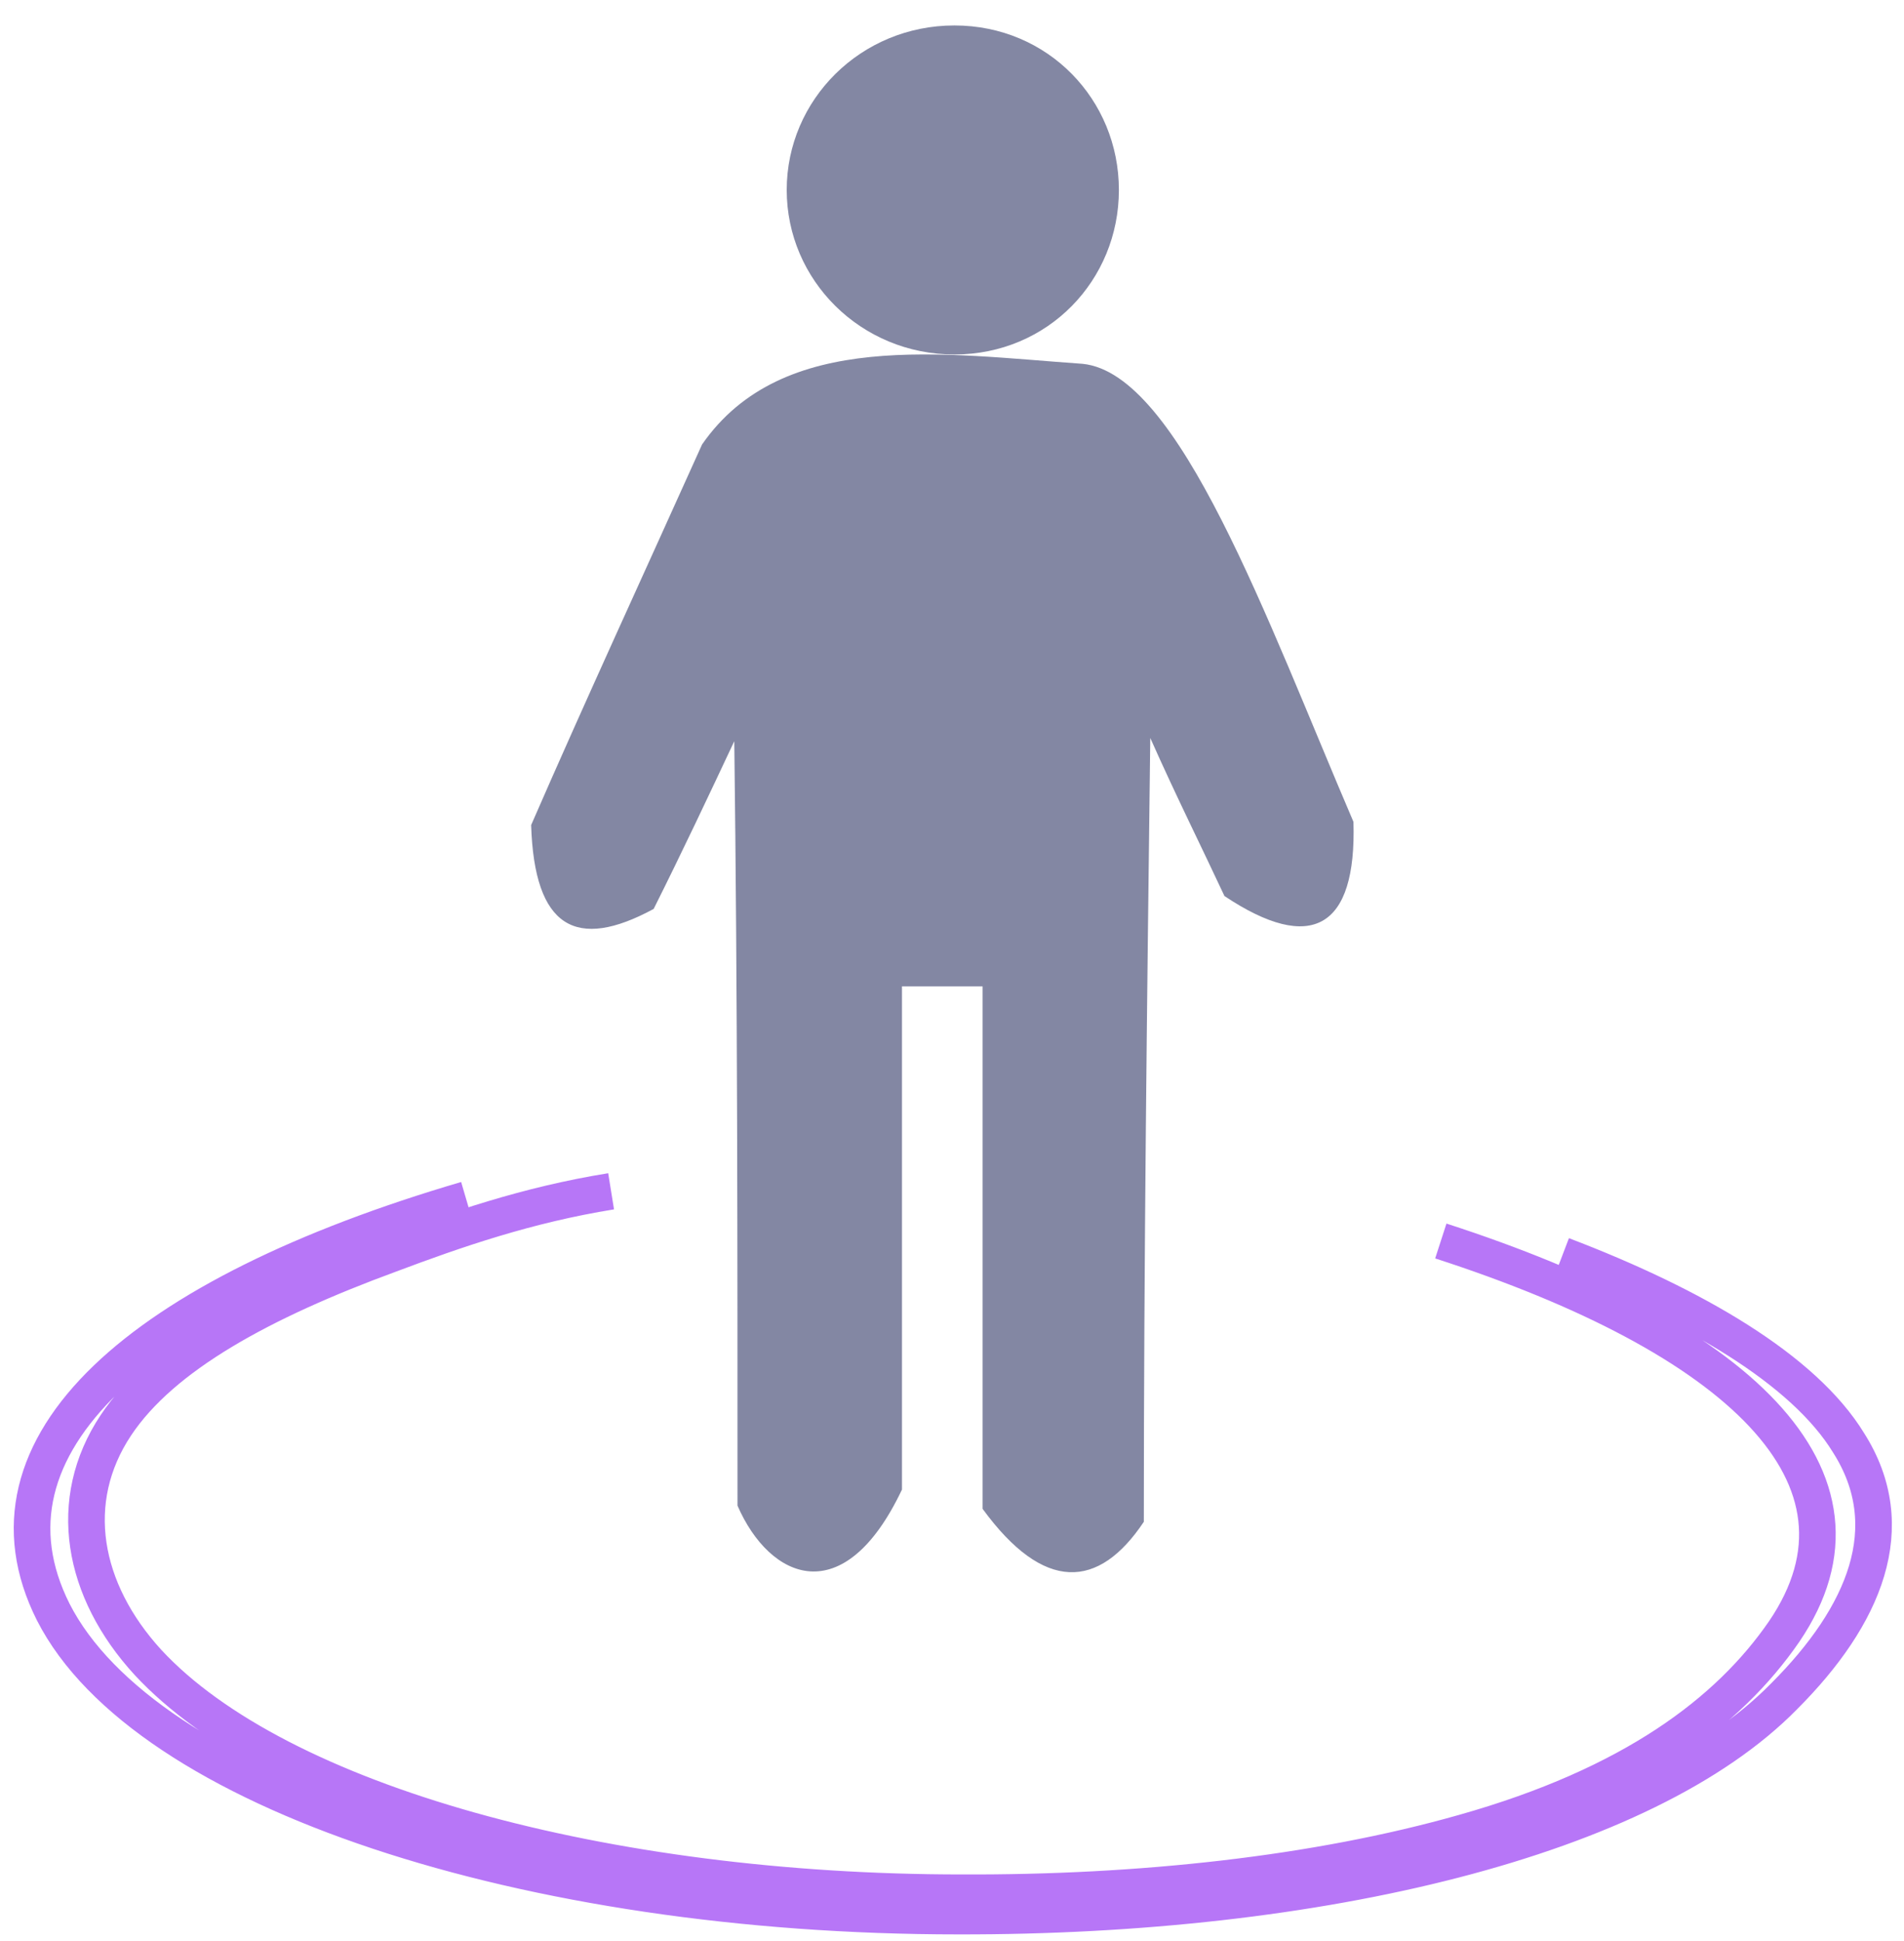
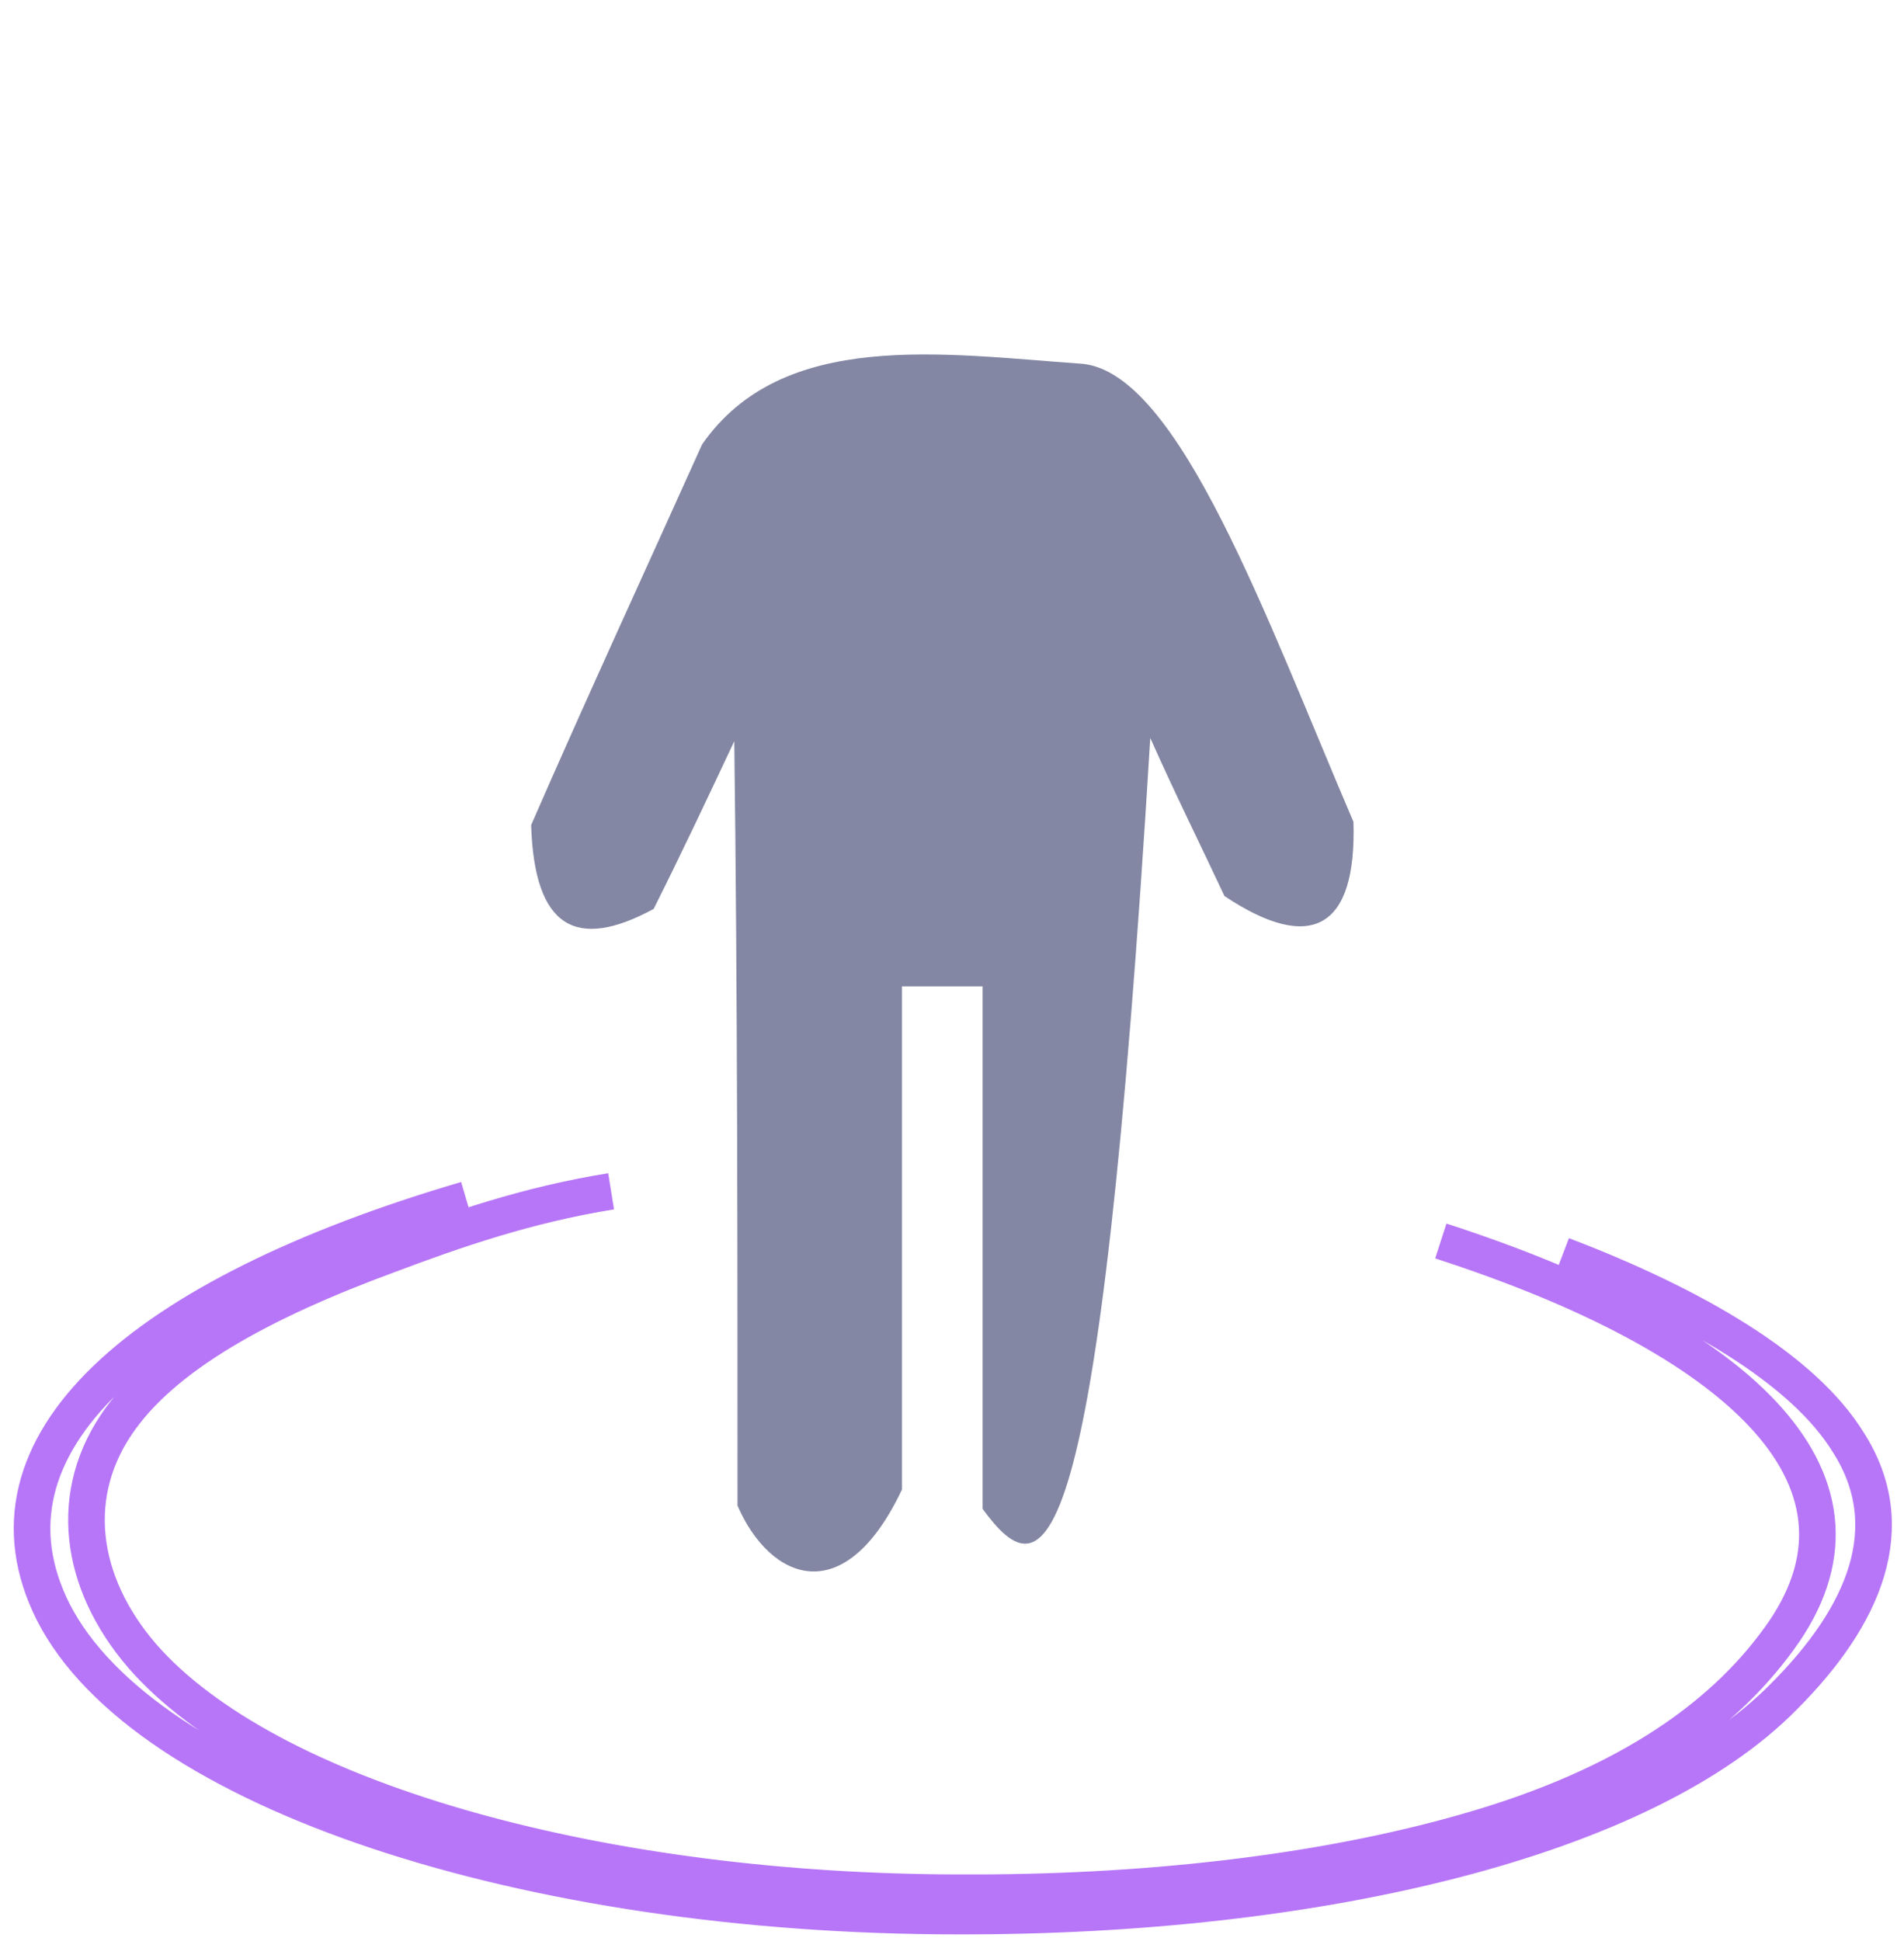
<svg xmlns="http://www.w3.org/2000/svg" width="52" height="53" viewBox="0 0 52 53" fill="none">
-   <path fill-rule="evenodd" clip-rule="evenodd" d="M31.415 20.15C31.327 27.284 31.239 34.418 31.239 41.552C30.006 43.401 28.509 43.489 26.836 41.199C26.836 36.444 26.836 31.688 26.836 26.932C26.043 26.932 25.427 26.932 24.634 26.932C24.634 31.512 24.634 36.003 24.634 40.671C23.049 44.017 21.023 43.137 20.142 41.111C20.142 34.154 20.142 27.196 20.054 20.238C19.35 21.736 18.645 23.233 17.852 24.818C15.739 25.963 14.594 25.347 14.506 22.528C16.003 19.094 17.588 15.659 19.174 12.136C21.375 8.965 25.779 9.67 29.566 9.934C32.208 10.198 34.586 16.892 36.964 22.44C37.052 25.347 35.819 26.051 33.441 24.466C32.825 23.145 32.12 21.736 31.415 20.15Z" fill="#313866" fill-opacity="0.6" />
-   <path fill-rule="evenodd" clip-rule="evenodd" d="M26.066 0.695C28.62 0.695 30.558 2.721 30.558 5.187C30.558 7.653 28.62 9.679 26.066 9.679C23.512 9.679 21.486 7.653 21.486 5.187C21.486 2.721 23.512 0.695 26.066 0.695Z" fill="#313866" fill-opacity="0.6" />
+   <path fill-rule="evenodd" clip-rule="evenodd" d="M31.415 20.15C30.006 43.401 28.509 43.489 26.836 41.199C26.836 36.444 26.836 31.688 26.836 26.932C26.043 26.932 25.427 26.932 24.634 26.932C24.634 31.512 24.634 36.003 24.634 40.671C23.049 44.017 21.023 43.137 20.142 41.111C20.142 34.154 20.142 27.196 20.054 20.238C19.35 21.736 18.645 23.233 17.852 24.818C15.739 25.963 14.594 25.347 14.506 22.528C16.003 19.094 17.588 15.659 19.174 12.136C21.375 8.965 25.779 9.67 29.566 9.934C32.208 10.198 34.586 16.892 36.964 22.44C37.052 25.347 35.819 26.051 33.441 24.466C32.825 23.145 32.12 21.736 31.415 20.15Z" fill="#313866" fill-opacity="0.6" />
  <path d="M42.671 34.275C46.285 35.652 49.264 37.399 50.484 39.392C51.95 41.693 50.924 44.118 48.726 46.317C44.917 50.201 36.029 52.338 26.165 52.318C14.395 52.318 3.944 48.906 1.454 44.016C-0.841 39.453 3.847 35.364 12.735 32.754M16.69 32.528C14.395 32.898 12.442 33.576 10.635 34.255C7.168 35.529 4.433 37.008 3.163 38.919C1.796 40.974 2.235 43.42 4.042 45.392C7.607 49.235 16.544 51.681 26.262 51.681C31.097 51.701 35.932 51.187 39.985 50.036C44.575 48.742 47.213 46.749 48.726 44.55C51.608 40.317 47.408 36.494 39.35 33.885" stroke="#B776F7" />
</svg>